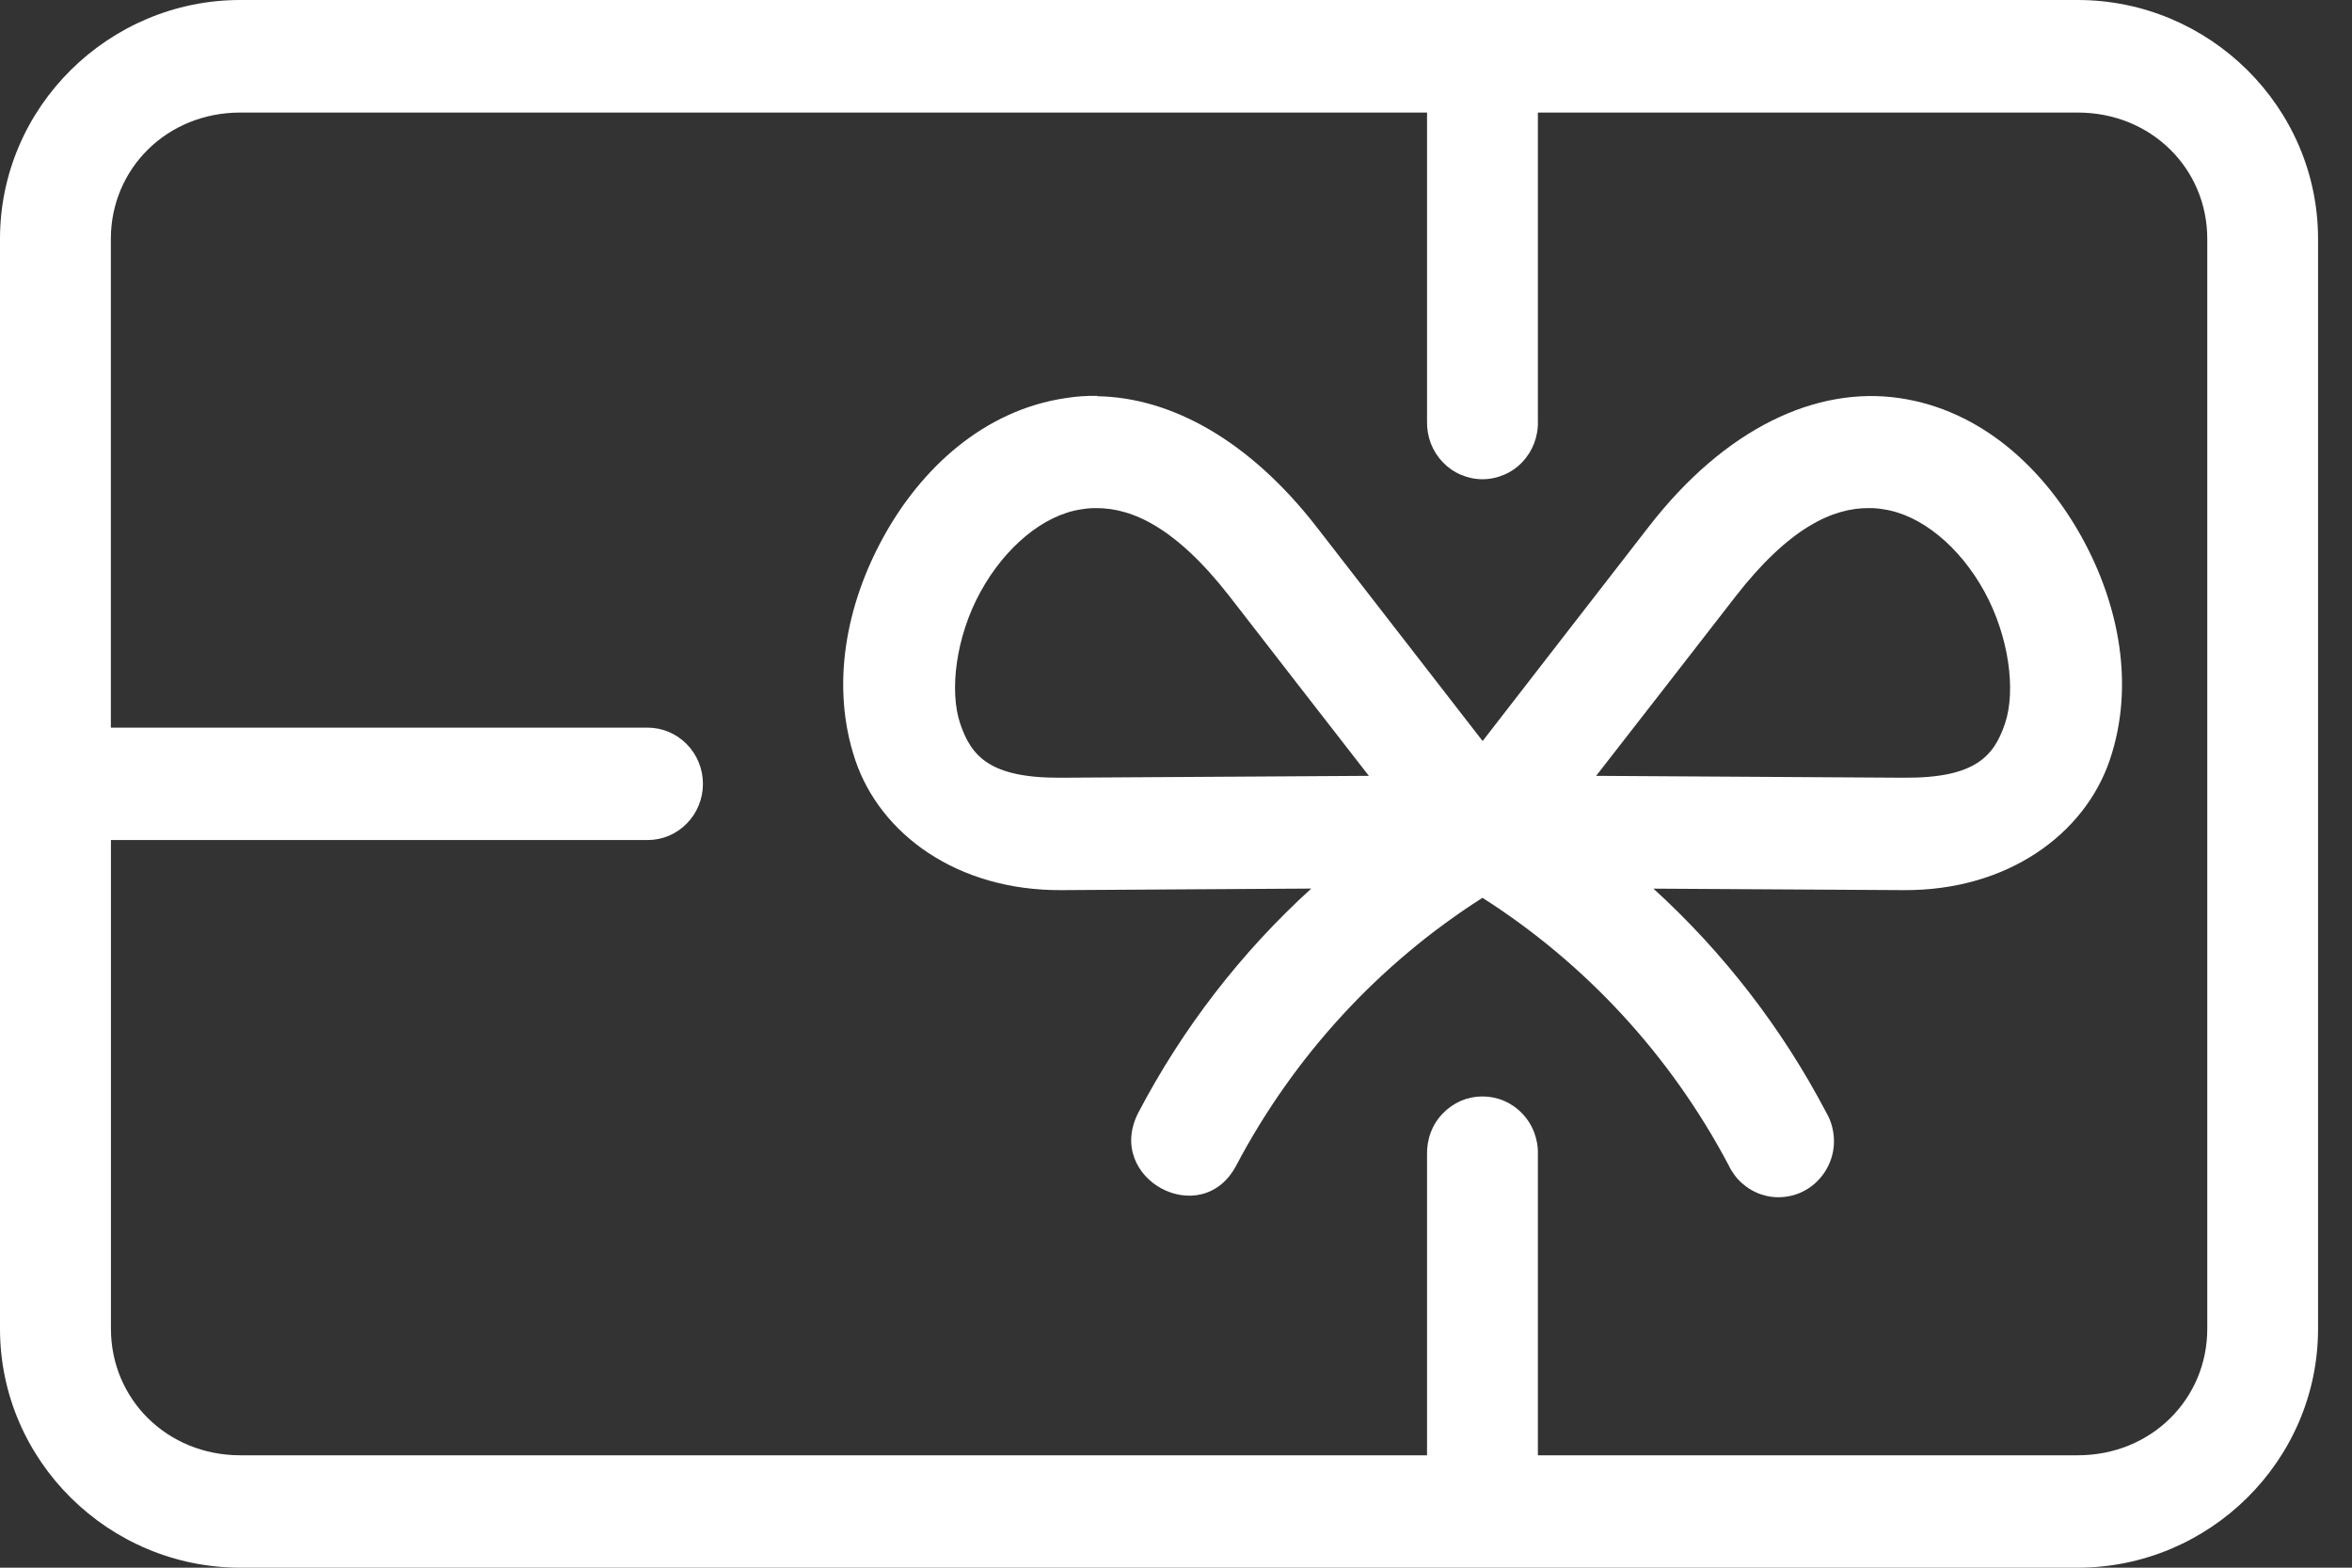
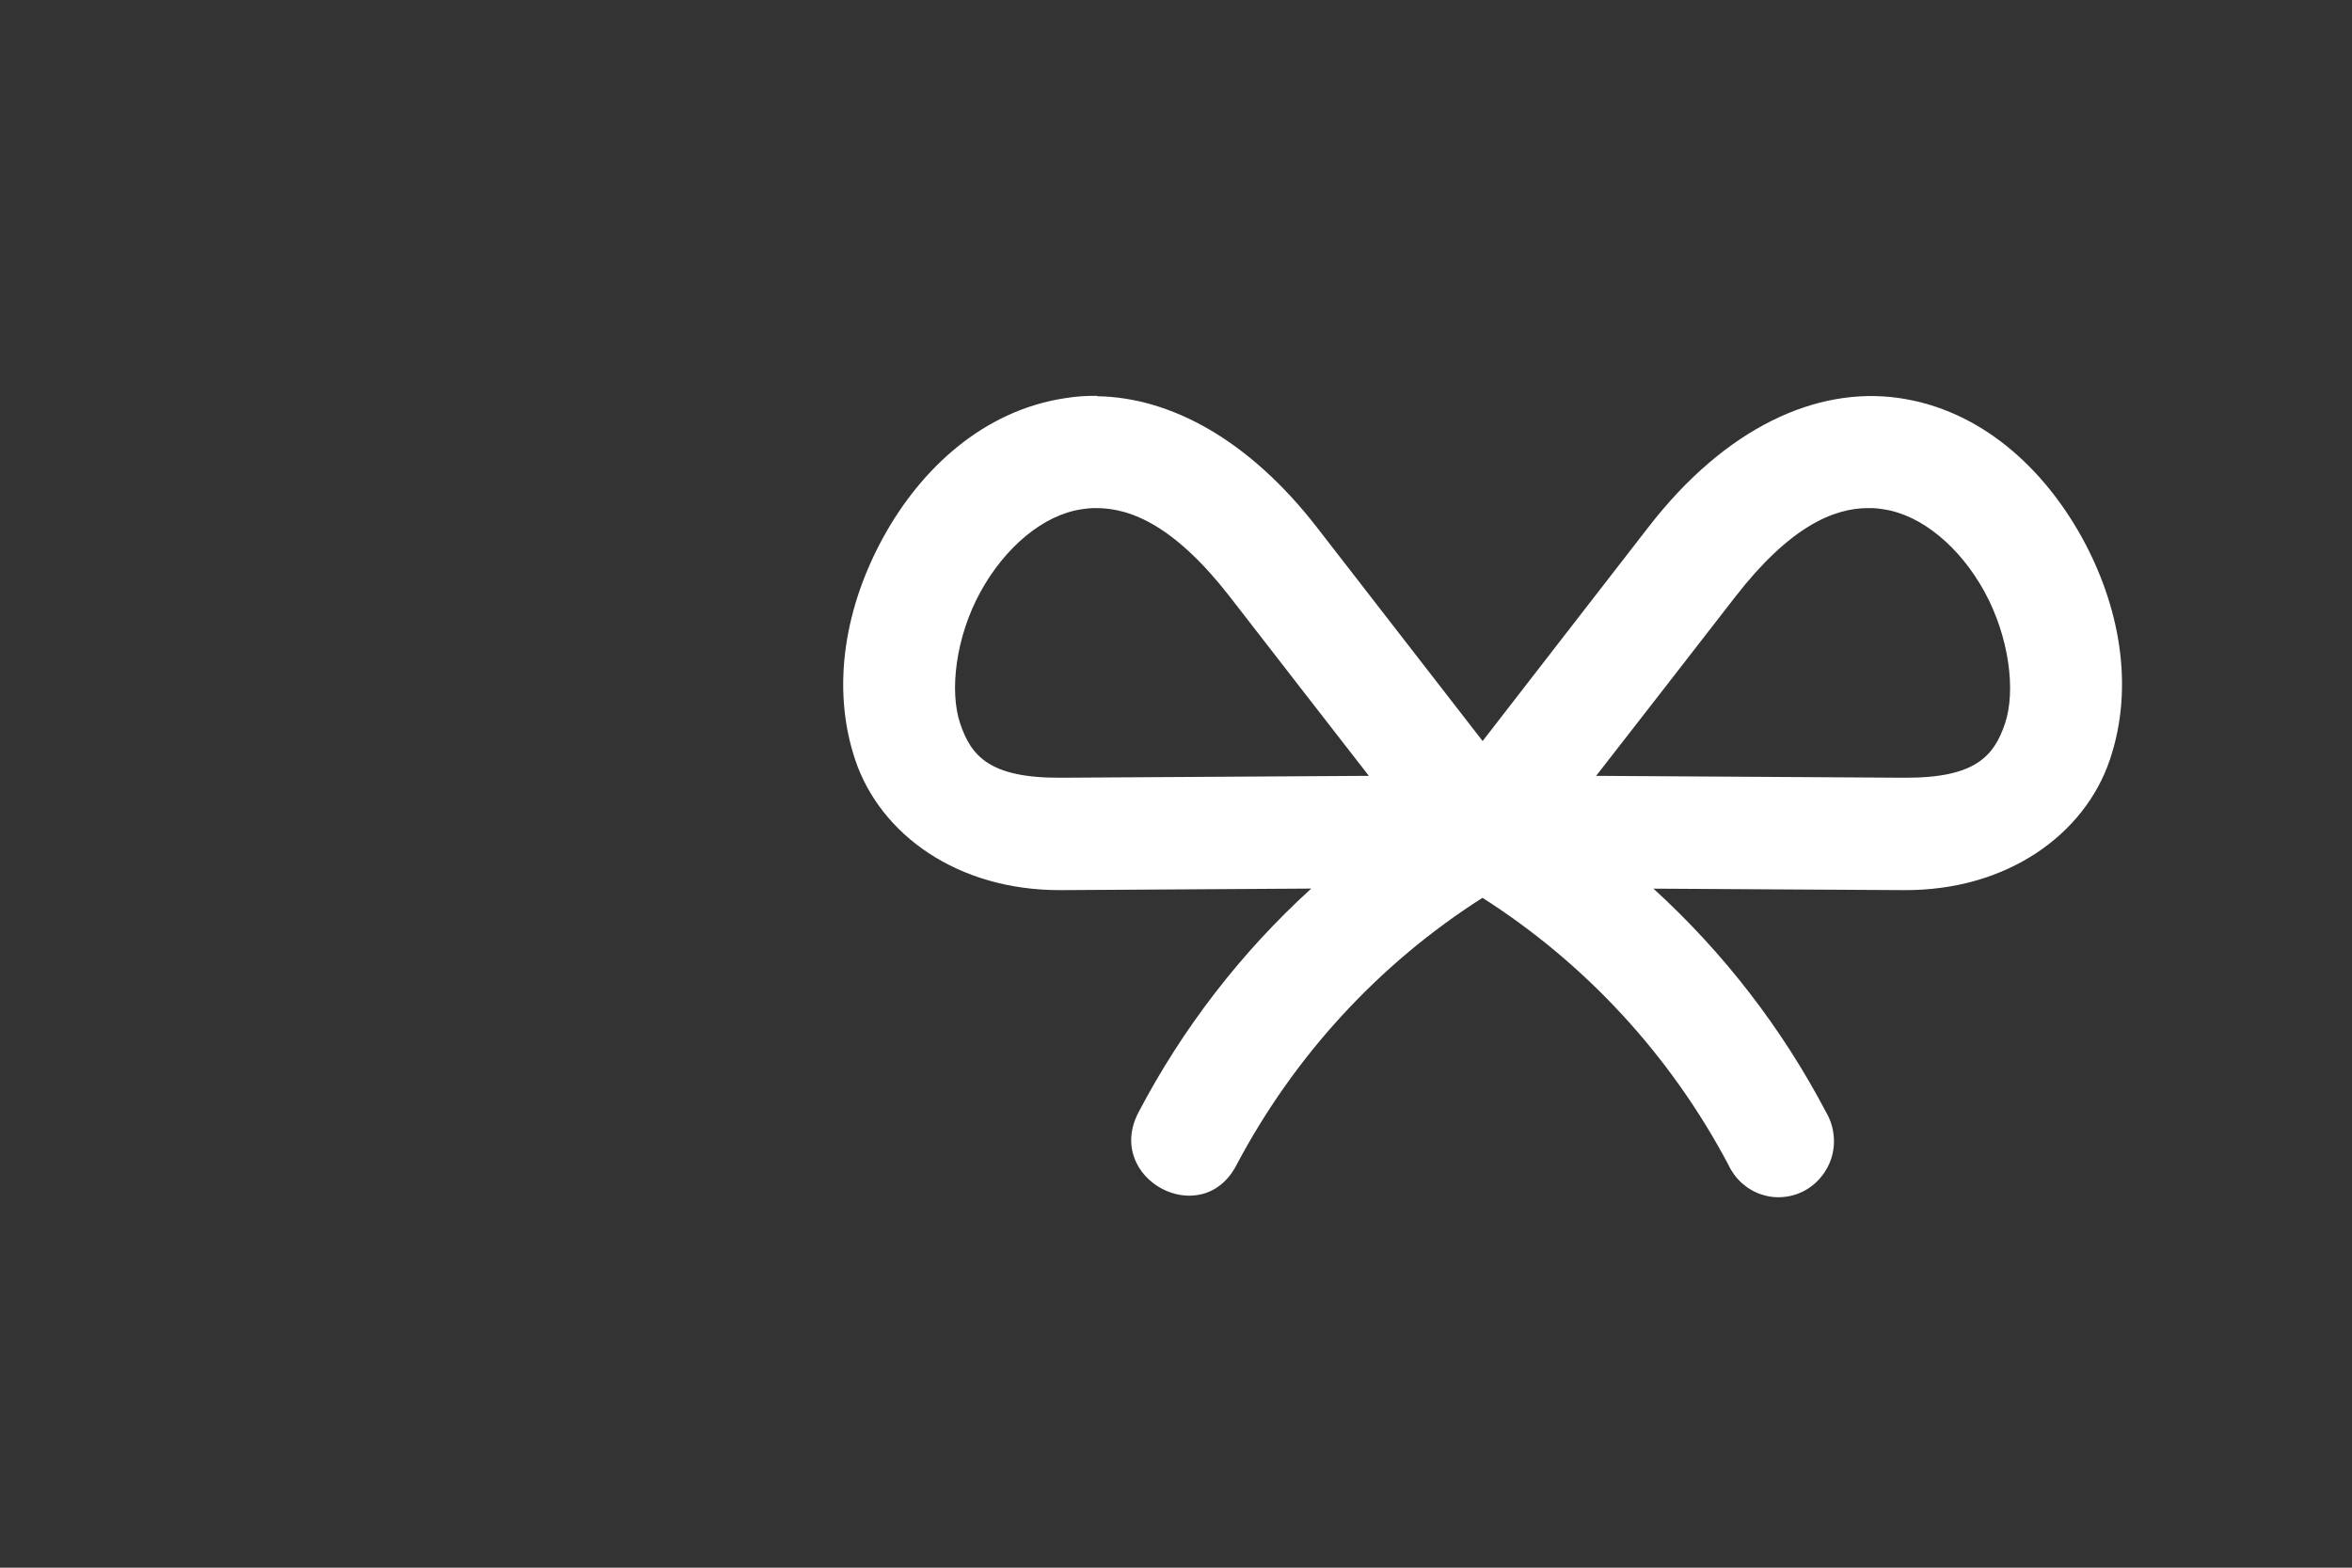
<svg xmlns="http://www.w3.org/2000/svg" width="30" height="20" viewBox="0 0 30 20" fill="none">
  <rect x="0" y="0" width="30" height="20" fill="#333333" stroke="none" />
-   <path d="M3.064 1.436H18.202V5.374C18.2 5.47 18.216 5.566 18.25 5.656C18.284 5.745 18.336 5.827 18.402 5.896C18.468 5.965 18.547 6.02 18.634 6.057C18.721 6.094 18.814 6.114 18.909 6.114C19.004 6.114 19.097 6.094 19.184 6.057C19.272 6.02 19.351 5.965 19.416 5.896C19.482 5.827 19.534 5.745 19.568 5.656C19.602 5.566 19.619 5.47 19.616 5.374V1.436H26.502C27.44 1.436 28.154 2.152 28.154 3.048V16.952C28.154 17.848 27.44 18.566 26.502 18.566H19.616V14.727C19.619 14.631 19.602 14.535 19.568 14.446C19.534 14.356 19.482 14.274 19.416 14.206C19.351 14.137 19.272 14.082 19.184 14.044C19.097 14.007 19.004 13.988 18.909 13.988C18.814 13.988 18.721 14.007 18.634 14.044C18.547 14.082 18.468 14.137 18.402 14.206C18.336 14.274 18.284 14.356 18.25 14.446C18.216 14.535 18.2 14.631 18.202 14.727V18.566H3.064C2.13 18.566 1.415 17.848 1.415 16.952V10.717H8.26C8.447 10.717 8.627 10.642 8.759 10.507C8.892 10.373 8.966 10.191 8.966 10C8.966 9.81 8.892 9.628 8.759 9.493C8.627 9.359 8.447 9.283 8.26 9.283H1.414V3.048C1.414 2.152 2.129 1.436 3.064 1.436ZM3.064 0C1.392 0 0 1.361 0 3.048V16.952C0 18.639 1.39 20 3.064 20H26.502C28.177 20 29.567 18.639 29.567 16.952V3.048C29.567 1.361 28.176 0 26.502 0H3.064Z" fill="white" />
  <path d="M23.835 6.482C23.898 6.481 23.96 6.486 24.022 6.497C24.507 6.567 25 6.978 25.313 7.55C25.626 8.123 25.715 8.812 25.574 9.23C25.433 9.647 25.196 9.926 24.293 9.922L20.359 9.898C20.954 9.133 21.544 8.375 22.135 7.612C22.823 6.726 23.382 6.48 23.835 6.482V6.482ZM13.986 6.482C14.44 6.482 14.997 6.726 15.686 7.612C16.276 8.375 16.866 9.133 17.46 9.898L13.529 9.922C12.623 9.927 12.387 9.646 12.247 9.23C12.107 8.815 12.191 8.124 12.506 7.551C12.821 6.977 13.312 6.567 13.797 6.497C13.86 6.487 13.923 6.481 13.986 6.482V6.482ZM13.995 5.05C13.861 5.048 13.728 5.057 13.597 5.078C12.545 5.232 11.747 5.981 11.27 6.848C10.792 7.714 10.591 8.749 10.909 9.696C11.228 10.643 12.209 11.362 13.534 11.356L16.725 11.336C15.831 12.15 15.085 13.116 14.521 14.192C14.081 15.039 15.331 15.71 15.771 14.864C16.508 13.47 17.59 12.294 18.909 11.454C20.229 12.295 21.311 13.47 22.048 14.864C22.089 14.952 22.147 15.03 22.218 15.094C22.29 15.158 22.373 15.207 22.464 15.238C22.555 15.268 22.65 15.28 22.745 15.271C22.84 15.263 22.933 15.236 23.017 15.19C23.101 15.145 23.175 15.083 23.235 15.007C23.295 14.932 23.34 14.845 23.366 14.752C23.392 14.659 23.399 14.561 23.386 14.465C23.374 14.369 23.343 14.276 23.294 14.193C22.73 13.117 21.983 12.151 21.09 11.337L24.285 11.356C25.607 11.363 26.589 10.642 26.91 9.697C27.232 8.751 27.031 7.715 26.55 6.848C26.069 5.981 25.274 5.23 24.223 5.078C23.171 4.926 22.009 5.453 21.025 6.726C20.32 7.636 19.403 8.817 18.911 9.454C18.416 8.817 17.501 7.636 16.796 6.726C15.936 5.616 14.934 5.069 13.995 5.055V5.05Z" fill="white" />
</svg>